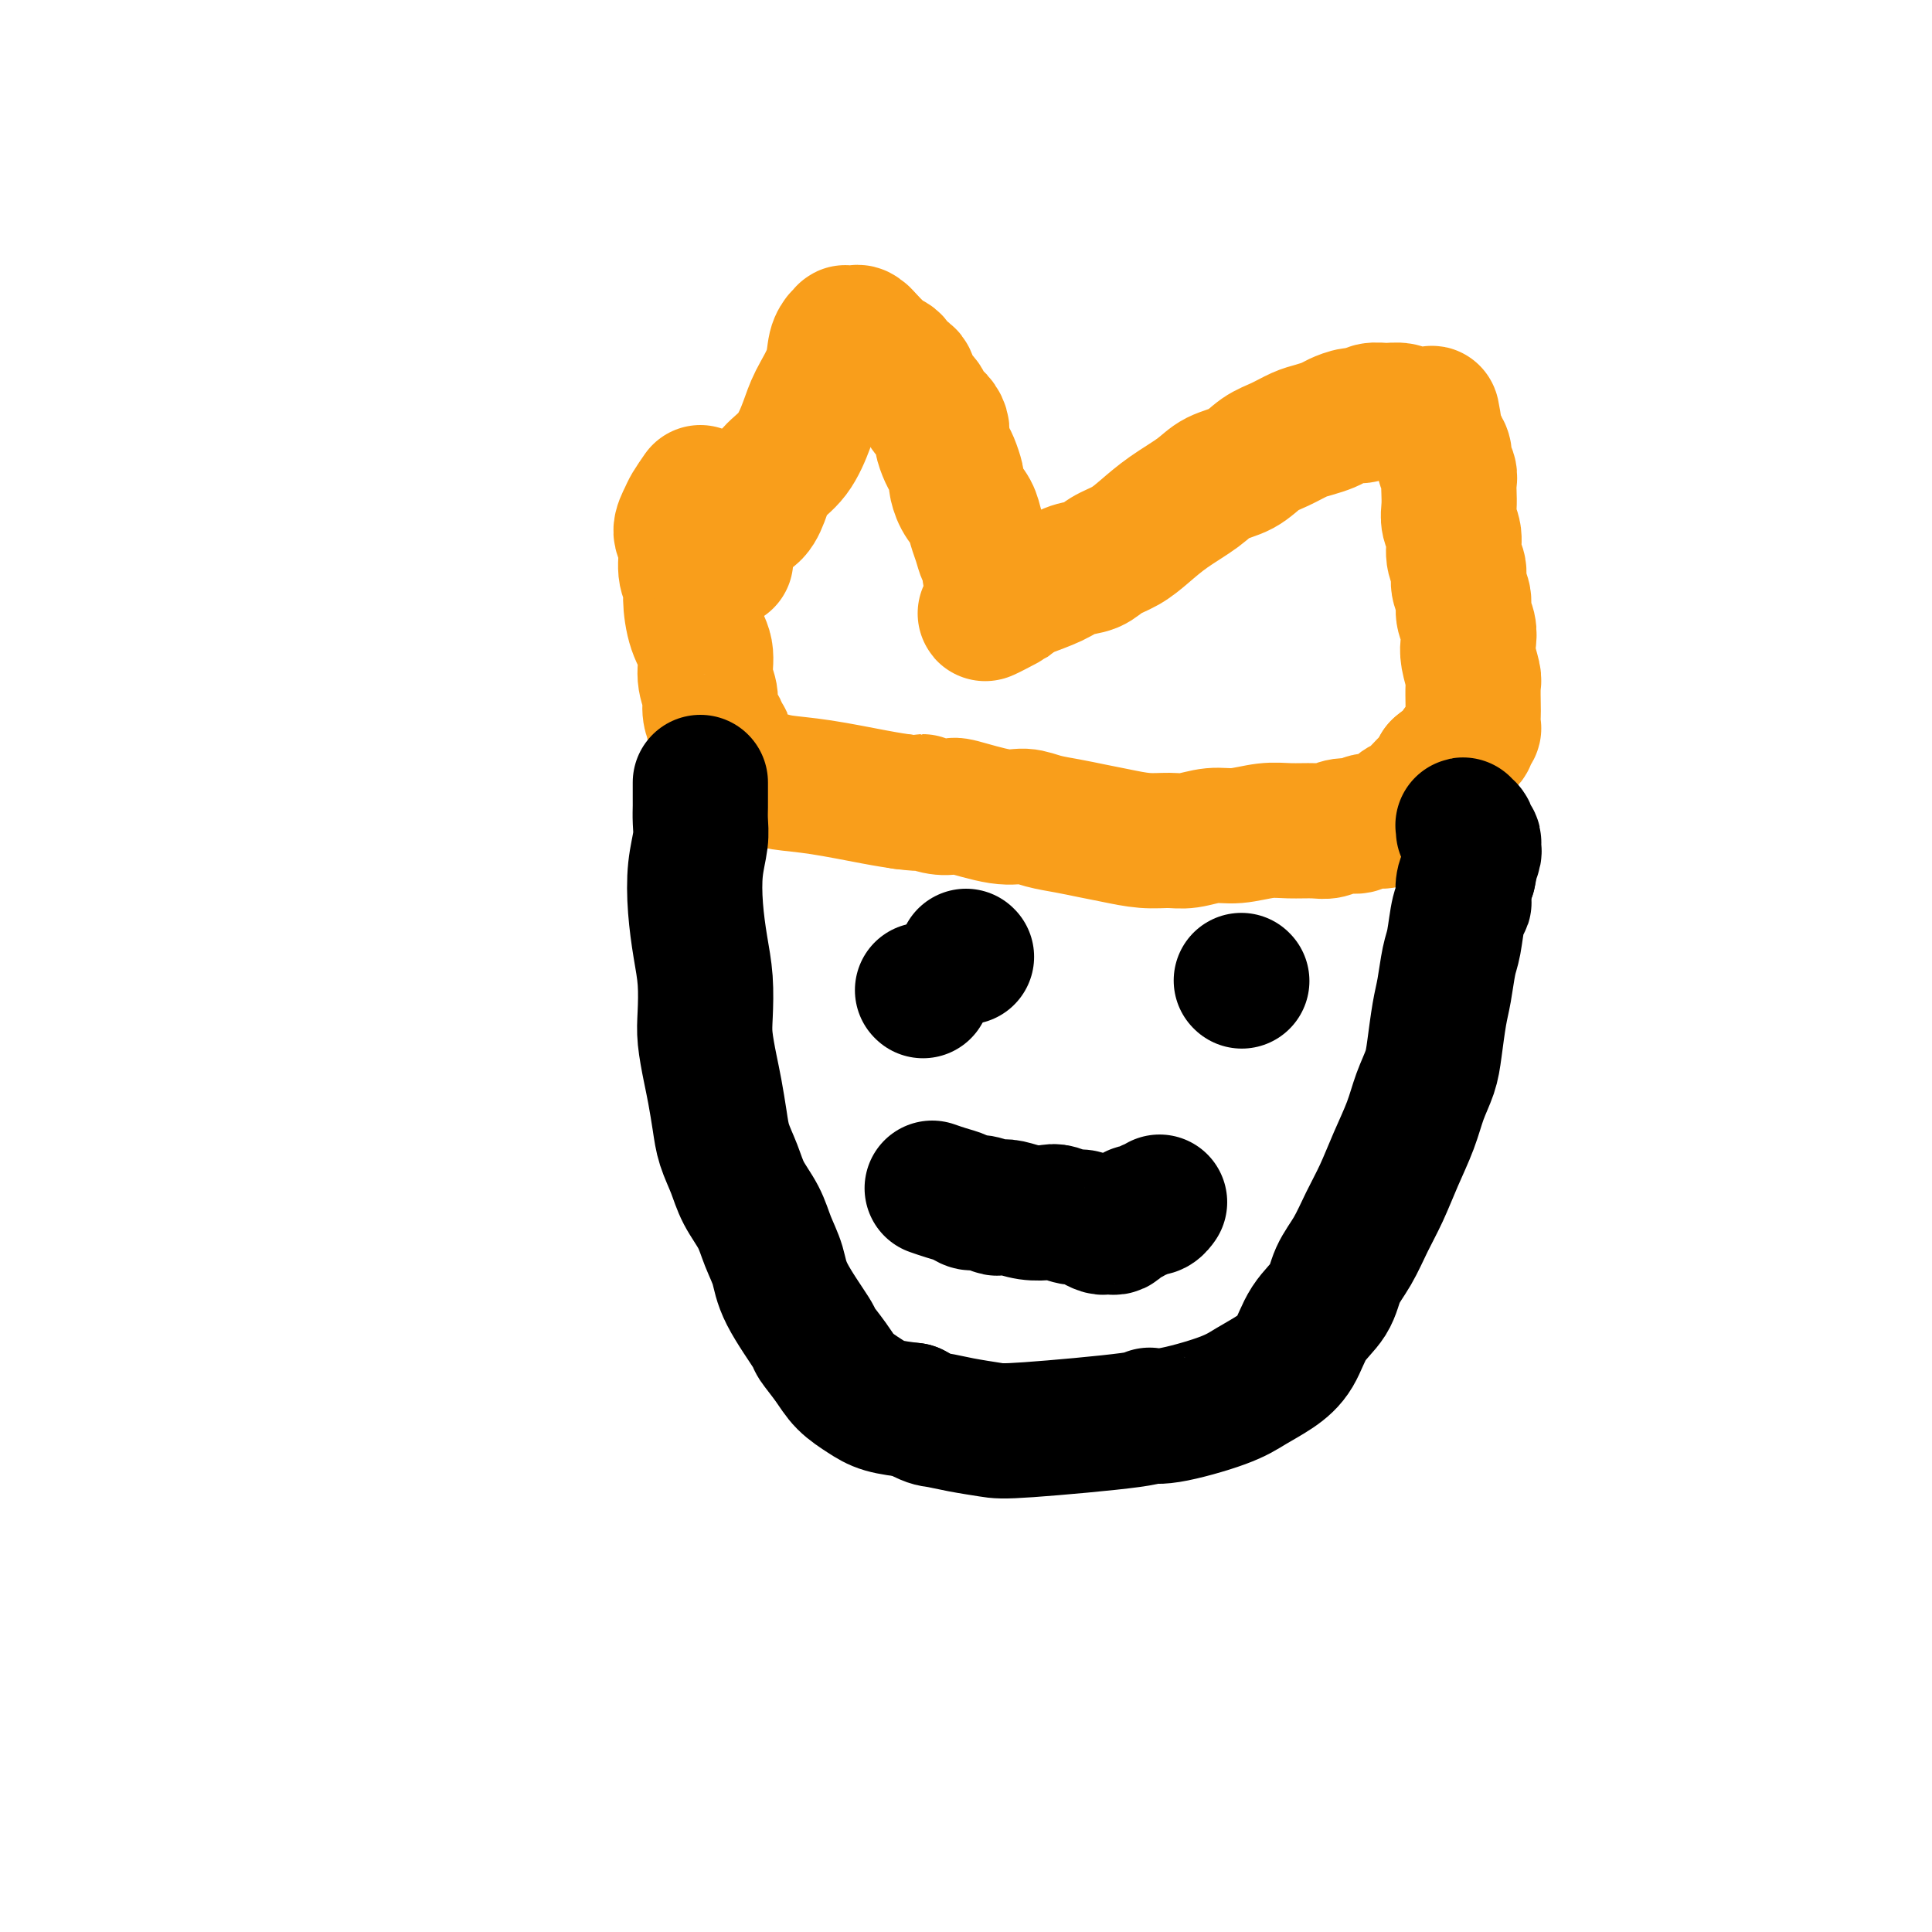
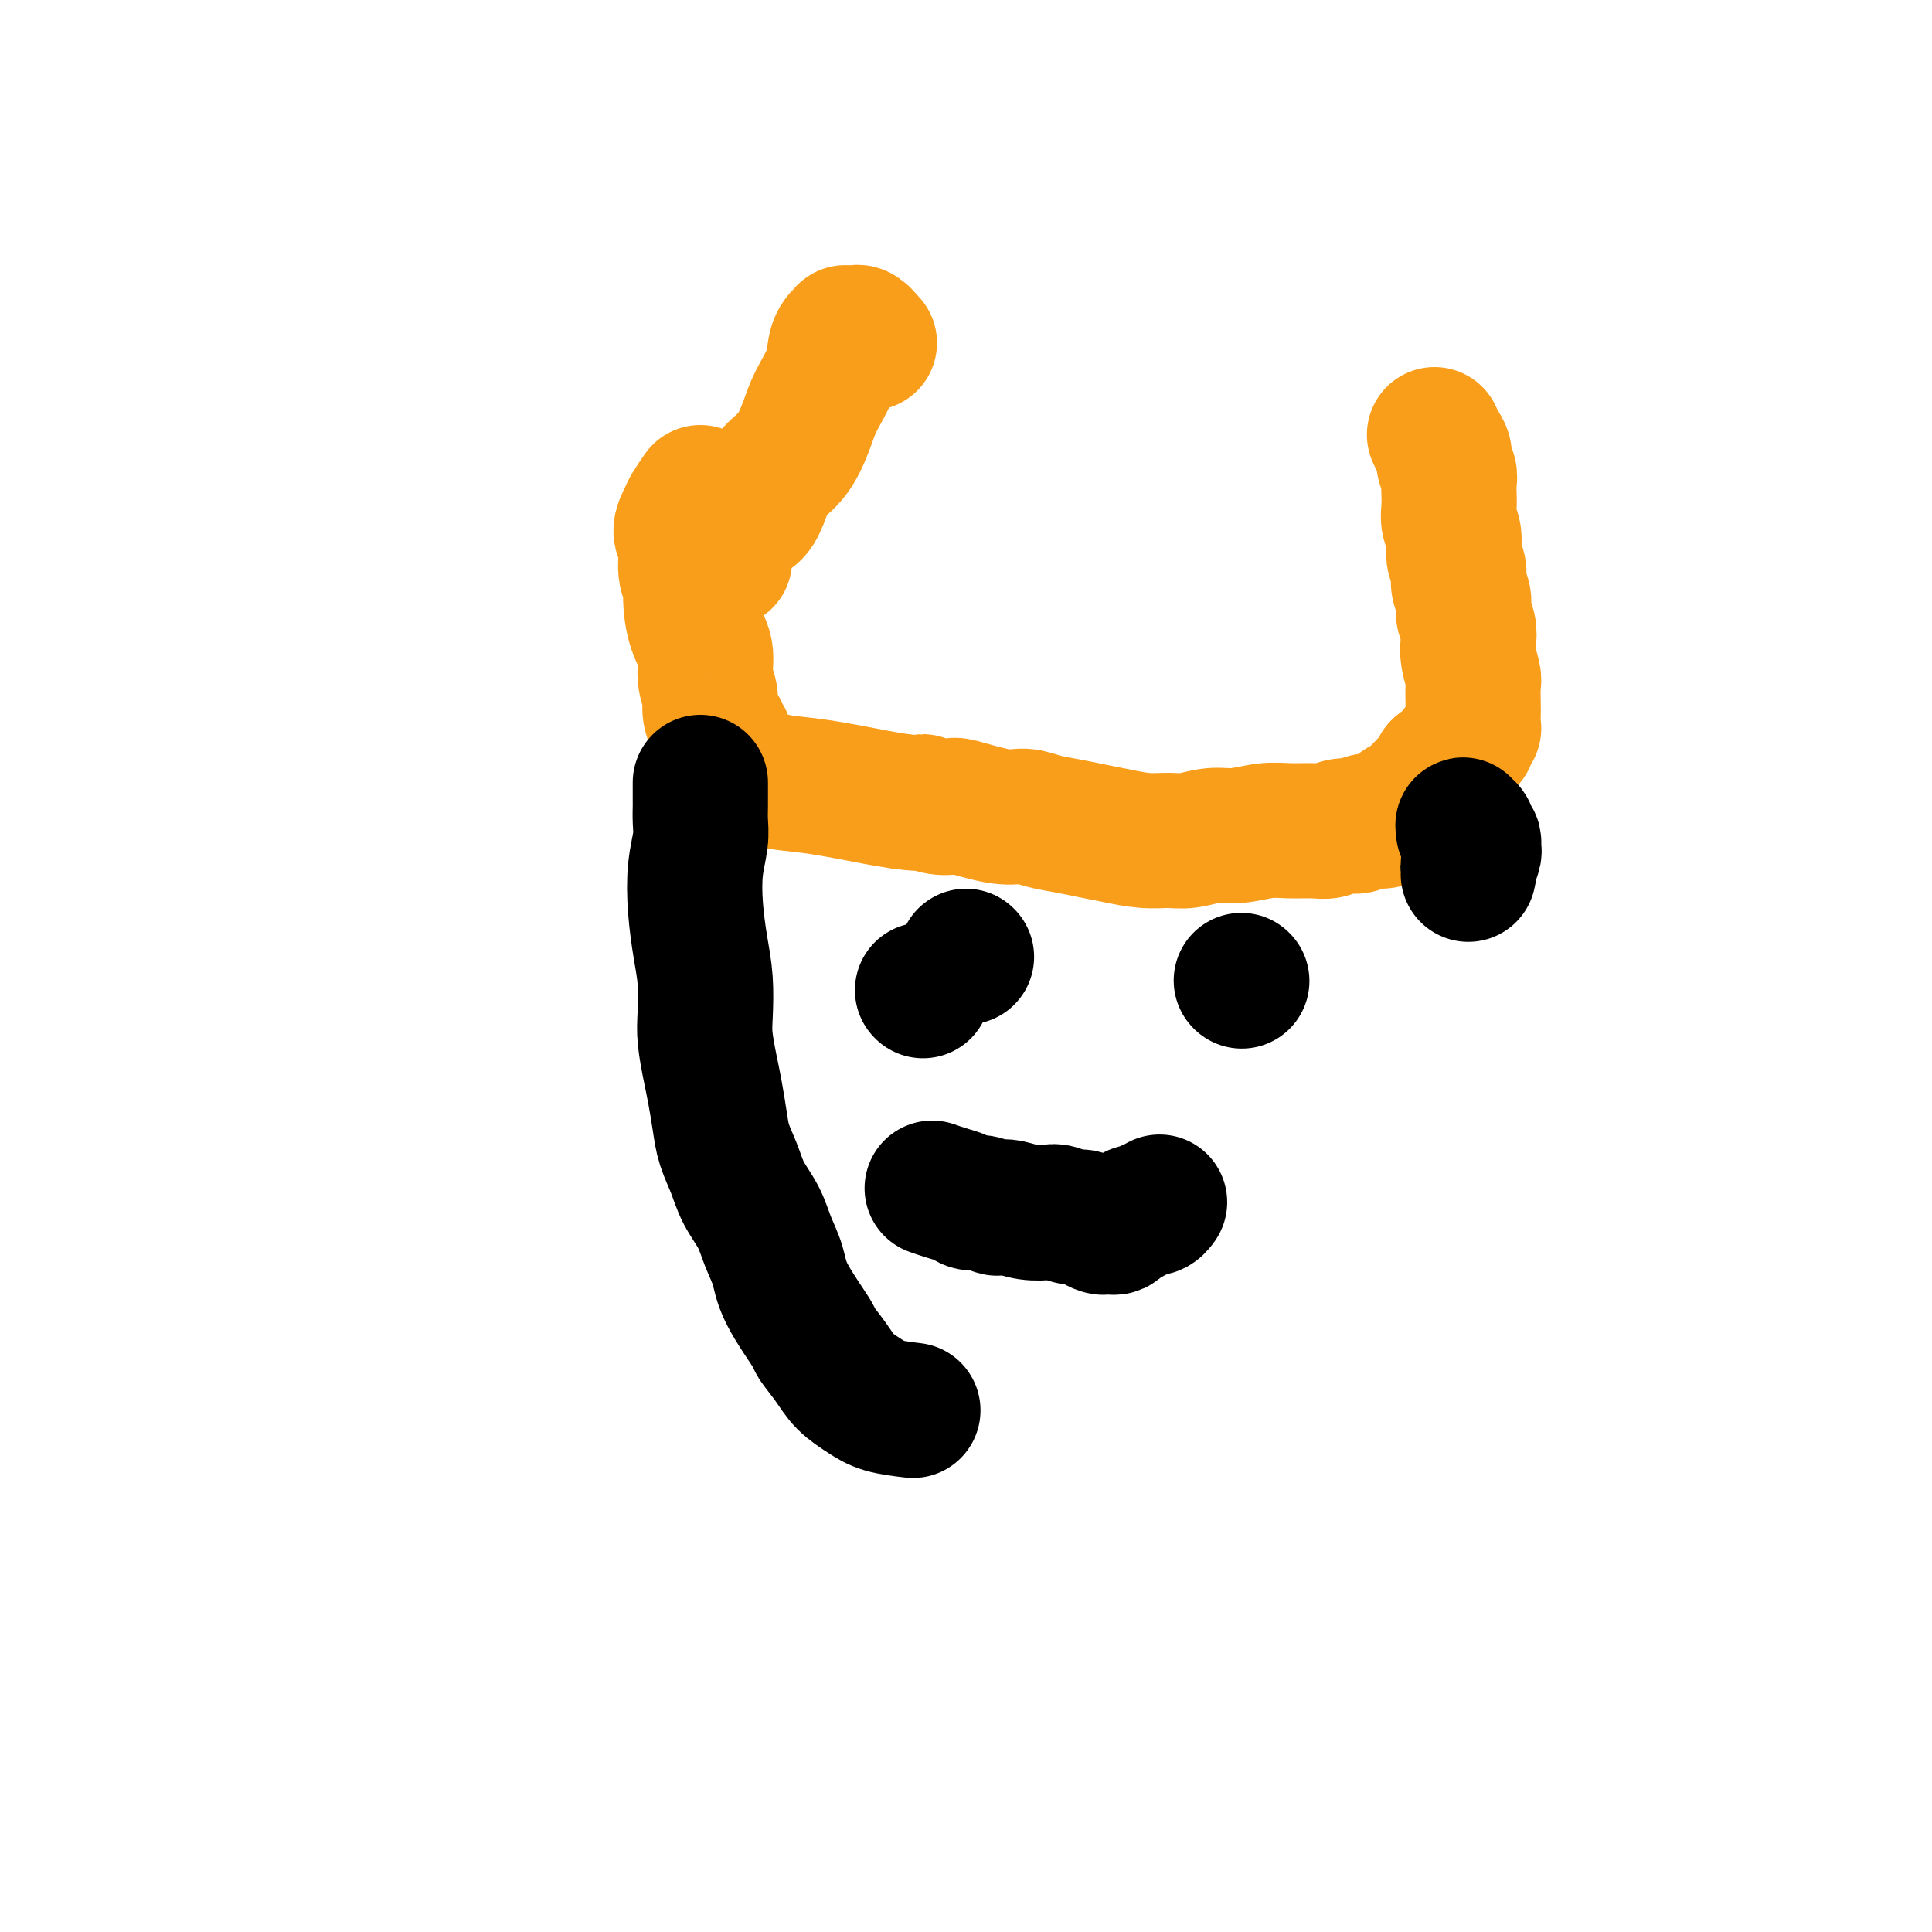
<svg xmlns="http://www.w3.org/2000/svg" viewBox="0 0 400 400" version="1.1">
  <g fill="none" stroke="#F99E1B" stroke-width="28" stroke-linecap="round" stroke-linejoin="round">
    <path d="M145,102c-0.771,1.117 -1.542,2.235 -2,3c-0.458,0.765 -0.602,1.178 -1,2c-0.398,0.822 -1.049,2.055 -1,3c0.049,0.945 0.800,1.603 1,3c0.200,1.397 -0.149,3.534 0,5c0.149,1.466 0.795,2.261 1,3c0.205,0.739 -0.032,1.423 0,3c0.032,1.577 0.334,4.049 1,6c0.666,1.951 1.698,3.381 2,5c0.302,1.619 -0.125,3.427 0,5c0.125,1.573 0.803,2.913 1,4c0.197,1.087 -0.087,1.923 0,3c0.087,1.077 0.545,2.396 1,3c0.455,0.604 0.906,0.494 1,1c0.094,0.506 -0.168,1.627 0,2c0.168,0.373 0.765,-0.002 1,0c0.235,0.002 0.109,0.382 0,1c-0.109,0.618 -0.199,1.475 0,2c0.199,0.525 0.689,0.718 1,1c0.311,0.282 0.443,0.653 1,1c0.557,0.347 1.539,0.669 2,1c0.461,0.331 0.401,0.670 1,1c0.599,0.330 1.857,0.652 3,1c1.143,0.348 2.172,0.722 4,1c1.828,0.278 4.454,0.459 8,1c3.546,0.541 8.013,1.440 11,2c2.987,0.560 4.493,0.780 6,1" />
    <path d="M187,166c5.258,0.715 3.904,0.003 4,0c0.096,-0.003 1.642,0.702 3,1c1.358,0.298 2.529,0.188 3,0c0.471,-0.188 0.242,-0.454 2,0c1.758,0.454 5.502,1.627 8,2c2.498,0.373 3.751,-0.055 5,0c1.249,0.055 2.493,0.593 4,1c1.507,0.407 3.278,0.683 5,1c1.722,0.317 3.397,0.674 5,1c1.603,0.326 3.134,0.619 5,1c1.866,0.381 4.065,0.849 6,1c1.935,0.151 3.605,-0.016 5,0c1.395,0.016 2.514,0.215 4,0c1.486,-0.215 3.339,-0.842 5,-1c1.661,-0.158 3.130,0.155 5,0c1.870,-0.155 4.142,-0.778 6,-1c1.858,-0.222 3.303,-0.044 5,0c1.697,0.044 3.647,-0.045 5,0c1.353,0.045 2.109,0.223 3,0c0.891,-0.223 1.915,-0.846 3,-1c1.085,-0.154 2.230,0.162 3,0c0.770,-0.162 1.165,-0.802 2,-1c0.835,-0.198 2.110,0.046 3,0c0.890,-0.046 1.394,-0.384 2,-1c0.606,-0.616 1.314,-1.512 2,-2c0.686,-0.488 1.350,-0.567 2,-1c0.650,-0.433 1.288,-1.219 2,-2c0.712,-0.781 1.499,-1.556 2,-2c0.501,-0.444 0.714,-0.555 1,-1c0.286,-0.445 0.643,-1.222 1,-2" />
    <path d="M298,159c2.262,-1.897 1.917,-1.138 2,-1c0.083,0.138 0.596,-0.344 1,-1c0.404,-0.656 0.701,-1.485 1,-2c0.299,-0.515 0.602,-0.714 1,-1c0.398,-0.286 0.891,-0.657 1,-1c0.109,-0.343 -0.167,-0.656 0,-1c0.167,-0.344 0.777,-0.719 1,-1c0.223,-0.281 0.061,-0.468 0,-1c-0.061,-0.532 -0.020,-1.409 0,-2c0.020,-0.591 0.019,-0.896 0,-2c-0.019,-1.104 -0.057,-3.009 0,-4c0.057,-0.991 0.207,-1.069 0,-2c-0.207,-0.931 -0.772,-2.713 -1,-4c-0.228,-1.287 -0.118,-2.077 0,-3c0.118,-0.923 0.243,-1.980 0,-3c-0.243,-1.020 -0.854,-2.004 -1,-3c-0.146,-0.996 0.172,-2.003 0,-3c-0.172,-0.997 -0.834,-1.985 -1,-3c-0.166,-1.015 0.166,-2.056 0,-3c-0.166,-0.944 -0.829,-1.790 -1,-3c-0.171,-1.210 0.150,-2.785 0,-4c-0.150,-1.215 -0.771,-2.069 -1,-3c-0.229,-0.931 -0.065,-1.940 0,-3c0.065,-1.060 0.032,-2.171 0,-3c-0.032,-0.829 -0.064,-1.377 0,-2c0.064,-0.623 0.224,-1.322 0,-2c-0.224,-0.678 -0.833,-1.336 -1,-2c-0.167,-0.664 0.109,-1.332 0,-2c-0.109,-0.668 -0.603,-1.334 -1,-2c-0.397,-0.666 -0.699,-1.333 -1,-2" />
-     <path d="M297,90c-1.190,-8.222 -0.164,-2.778 0,-1c0.164,1.778 -0.533,-0.111 -1,-1c-0.467,-0.889 -0.705,-0.778 -1,-1c-0.295,-0.222 -0.648,-0.777 -1,-1c-0.352,-0.223 -0.703,-0.113 -1,0c-0.297,0.113 -0.541,0.231 -1,0c-0.459,-0.231 -1.133,-0.809 -2,-1c-0.867,-0.191 -1.927,0.004 -3,0c-1.073,-0.004 -2.159,-0.208 -3,0c-0.841,0.208 -1.436,0.830 -2,1c-0.564,0.170 -1.098,-0.110 -2,0c-0.902,0.110 -2.173,0.610 -3,1c-0.827,0.390 -1.211,0.670 -2,1c-0.789,0.330 -1.984,0.711 -3,1c-1.016,0.289 -1.854,0.485 -3,1c-1.146,0.515 -2.601,1.347 -4,2c-1.399,0.653 -2.743,1.125 -4,2c-1.257,0.875 -2.426,2.152 -4,3c-1.574,0.848 -3.554,1.267 -5,2c-1.446,0.733 -2.358,1.782 -4,3c-1.642,1.218 -4.013,2.606 -6,4c-1.987,1.394 -3.588,2.792 -5,4c-1.412,1.208 -2.634,2.224 -4,3c-1.366,0.776 -2.877,1.311 -4,2c-1.123,0.689 -1.858,1.533 -3,2c-1.142,0.467 -2.690,0.559 -4,1c-1.310,0.441 -2.382,1.232 -4,2c-1.618,0.768 -3.782,1.515 -5,2c-1.218,0.485 -1.491,0.710 -2,1c-0.509,0.290 -1.255,0.645 -2,1" />
-     <path d="M209,124c-9.443,5.452 -3.051,2.082 -1,1c2.051,-1.082 -0.239,0.125 -1,0c-0.761,-0.125 0.007,-1.581 0,-2c-0.007,-0.419 -0.790,0.198 -1,0c-0.210,-0.198 0.151,-1.211 0,-2c-0.151,-0.789 -0.814,-1.355 -1,-2c-0.186,-0.645 0.106,-1.369 0,-2c-0.106,-0.631 -0.609,-1.168 -1,-2c-0.391,-0.832 -0.669,-1.957 -1,-3c-0.331,-1.043 -0.715,-2.004 -1,-3c-0.285,-0.996 -0.472,-2.028 -1,-3c-0.528,-0.972 -1.398,-1.883 -2,-3c-0.602,-1.117 -0.936,-2.438 -1,-3c-0.064,-0.562 0.141,-0.363 0,-1c-0.141,-0.637 -0.628,-2.110 -1,-3c-0.372,-0.890 -0.629,-1.197 -1,-2c-0.371,-0.803 -0.858,-2.102 -1,-3c-0.142,-0.898 0.060,-1.394 0,-2c-0.060,-0.606 -0.382,-1.322 -1,-2c-0.618,-0.678 -1.532,-1.318 -2,-2c-0.468,-0.682 -0.492,-1.405 -1,-2c-0.508,-0.595 -1.502,-1.062 -2,-2c-0.498,-0.938 -0.501,-2.345 -1,-3c-0.499,-0.655 -1.496,-0.557 -2,-1c-0.504,-0.443 -0.516,-1.428 -1,-2c-0.484,-0.572 -1.439,-0.731 -2,-1c-0.561,-0.269 -0.728,-0.649 -1,-1c-0.272,-0.351 -0.649,-0.672 -1,-1c-0.351,-0.328 -0.675,-0.664 -1,-1" />
    <path d="M180,71c-2.343,-2.641 -1.201,-1.244 -1,-1c0.201,0.244 -0.539,-0.666 -1,-1c-0.461,-0.334 -0.644,-0.090 -1,0c-0.356,0.090 -0.884,0.028 -1,0c-0.116,-0.028 0.180,-0.023 0,0c-0.180,0.023 -0.836,0.062 -1,0c-0.164,-0.062 0.165,-0.227 0,0c-0.165,0.227 -0.825,0.847 -1,1c-0.175,0.153 0.133,-0.159 0,0c-0.133,0.159 -0.709,0.790 -1,2c-0.291,1.210 -0.298,2.998 -1,5c-0.702,2.002 -2.100,4.218 -3,6c-0.900,1.782 -1.304,3.128 -2,5c-0.696,1.872 -1.685,4.268 -3,6c-1.315,1.732 -2.958,2.801 -4,4c-1.042,1.199 -1.484,2.530 -2,4c-0.516,1.470 -1.108,3.080 -2,4c-0.892,0.920 -2.086,1.151 -3,2c-0.914,0.849 -1.550,2.318 -2,3c-0.450,0.682 -0.715,0.579 -1,1c-0.285,0.421 -0.592,1.367 -1,2c-0.408,0.633 -0.919,0.954 -1,1c-0.081,0.046 0.267,-0.184 0,0c-0.267,0.184 -1.149,0.780 -1,1c0.149,0.220 1.328,0.063 2,0c0.672,-0.063 0.836,-0.031 1,0" />
-     <path d="M150,116c0.500,0.000 0.250,0.000 0,0" />
  </g>
  <g fill="none" stroke="#000000" stroke-width="28" stroke-linecap="round" stroke-linejoin="round">
    <path d="M145,162c-0.002,1.109 -0.004,2.219 0,3c0.004,0.781 0.014,1.234 0,2c-0.014,0.766 -0.054,1.844 0,3c0.054,1.156 0.200,2.389 0,4c-0.200,1.611 -0.747,3.599 -1,6c-0.253,2.401 -0.212,5.214 0,8c0.212,2.786 0.596,5.546 1,8c0.404,2.454 0.829,4.601 1,7c0.171,2.399 0.087,5.050 0,7c-0.087,1.950 -0.179,3.199 0,5c0.179,1.801 0.629,4.154 1,6c0.371,1.846 0.665,3.185 1,5c0.335,1.815 0.712,4.105 1,6c0.288,1.895 0.485,3.394 1,5c0.515,1.606 1.346,3.317 2,5c0.654,1.683 1.130,3.338 2,5c0.870,1.662 2.132,3.332 3,5c0.868,1.668 1.340,3.333 2,5c0.660,1.667 1.506,3.334 2,5c0.494,1.666 0.634,3.331 2,6c1.366,2.669 3.958,6.343 5,8c1.042,1.657 0.535,1.298 1,2c0.465,0.702 1.904,2.464 3,4c1.096,1.536 1.851,2.845 3,4c1.149,1.155 2.694,2.157 4,3c1.306,0.843 2.373,1.527 4,2c1.627,0.473 3.813,0.737 6,1" />
-     <path d="M189,292c3.545,1.954 3.908,1.838 5,2c1.092,0.162 2.914,0.603 5,1c2.086,0.397 4.435,0.750 6,1c1.565,0.250 2.347,0.398 8,0c5.653,-0.398 16.177,-1.341 21,-2c4.823,-0.659 3.945,-1.033 4,-1c0.055,0.033 1.043,0.472 4,0c2.957,-0.472 7.882,-1.854 11,-3c3.118,-1.146 4.429,-2.055 6,-3c1.571,-0.945 3.403,-1.925 5,-3c1.597,-1.075 2.959,-2.246 4,-4c1.041,-1.754 1.762,-4.092 3,-6c1.238,-1.908 2.992,-3.386 4,-5c1.008,-1.614 1.270,-3.363 2,-5c0.730,-1.637 1.929,-3.160 3,-5c1.071,-1.840 2.016,-3.996 3,-6c0.984,-2.004 2.008,-3.855 3,-6c0.992,-2.145 1.954,-4.584 3,-7c1.046,-2.416 2.178,-4.810 3,-7c0.822,-2.190 1.333,-4.176 2,-6c0.667,-1.824 1.488,-3.486 2,-5c0.512,-1.514 0.715,-2.881 1,-5c0.285,-2.119 0.654,-4.991 1,-7c0.346,-2.009 0.671,-3.155 1,-5c0.329,-1.845 0.663,-4.391 1,-6c0.337,-1.609 0.678,-2.283 1,-4c0.322,-1.717 0.625,-4.477 1,-6c0.375,-1.523 0.822,-1.810 1,-2c0.178,-0.190 0.086,-0.282 0,-1c-0.086,-0.718 -0.168,-2.062 0,-3c0.168,-0.938 0.584,-1.469 1,-2" />
    <path d="M304,181c1.796,-8.389 0.286,-3.361 0,-2c-0.286,1.361 0.651,-0.945 1,-2c0.349,-1.055 0.109,-0.860 0,-1c-0.109,-0.140 -0.085,-0.615 0,-1c0.085,-0.385 0.233,-0.678 0,-1c-0.233,-0.322 -0.847,-0.671 -1,-1c-0.153,-0.329 0.155,-0.638 0,-1c-0.155,-0.362 -0.774,-0.777 -1,-1c-0.226,-0.223 -0.061,-0.252 0,0c0.061,0.252 0.017,0.786 0,1c-0.017,0.214 -0.009,0.107 0,0" />
    <path d="M191,205c0.000,0.000 0.100,0.100 0.1,0.1" />
    <path d="M200,198c0.000,0.000 0.100,0.100 0.1,0.1" />
    <path d="M257,203c0.000,0.000 0.100,0.100 0.1,0.1" />
    <path d="M193,246c0.979,0.342 1.958,0.684 3,1c1.042,0.316 2.149,0.607 3,1c0.851,0.393 1.448,0.889 2,1c0.552,0.111 1.059,-0.163 2,0c0.941,0.163 2.315,0.762 3,1c0.685,0.238 0.682,0.115 1,0c0.318,-0.115 0.956,-0.223 2,0c1.044,0.223 2.492,0.777 4,1c1.508,0.223 3.075,0.115 4,0c0.925,-0.115 1.207,-0.237 2,0c0.793,0.237 2.096,0.834 3,1c0.904,0.166 1.408,-0.099 2,0c0.592,0.099 1.272,0.563 2,1c0.728,0.437 1.504,0.846 2,1c0.496,0.154 0.710,0.051 1,0c0.290,-0.051 0.655,-0.051 1,0c0.345,0.051 0.670,0.153 1,0c0.330,-0.153 0.664,-0.562 1,-1c0.336,-0.438 0.672,-0.906 1,-1c0.328,-0.094 0.647,0.185 1,0c0.353,-0.185 0.738,-0.833 1,-1c0.262,-0.167 0.400,0.148 1,0c0.600,-0.148 1.664,-0.758 2,-1c0.336,-0.242 -0.054,-0.116 0,0c0.054,0.116 0.553,0.224 1,0c0.447,-0.224 0.842,-0.778 1,-1c0.158,-0.222 0.079,-0.111 0,0" />
  </g>
</svg>